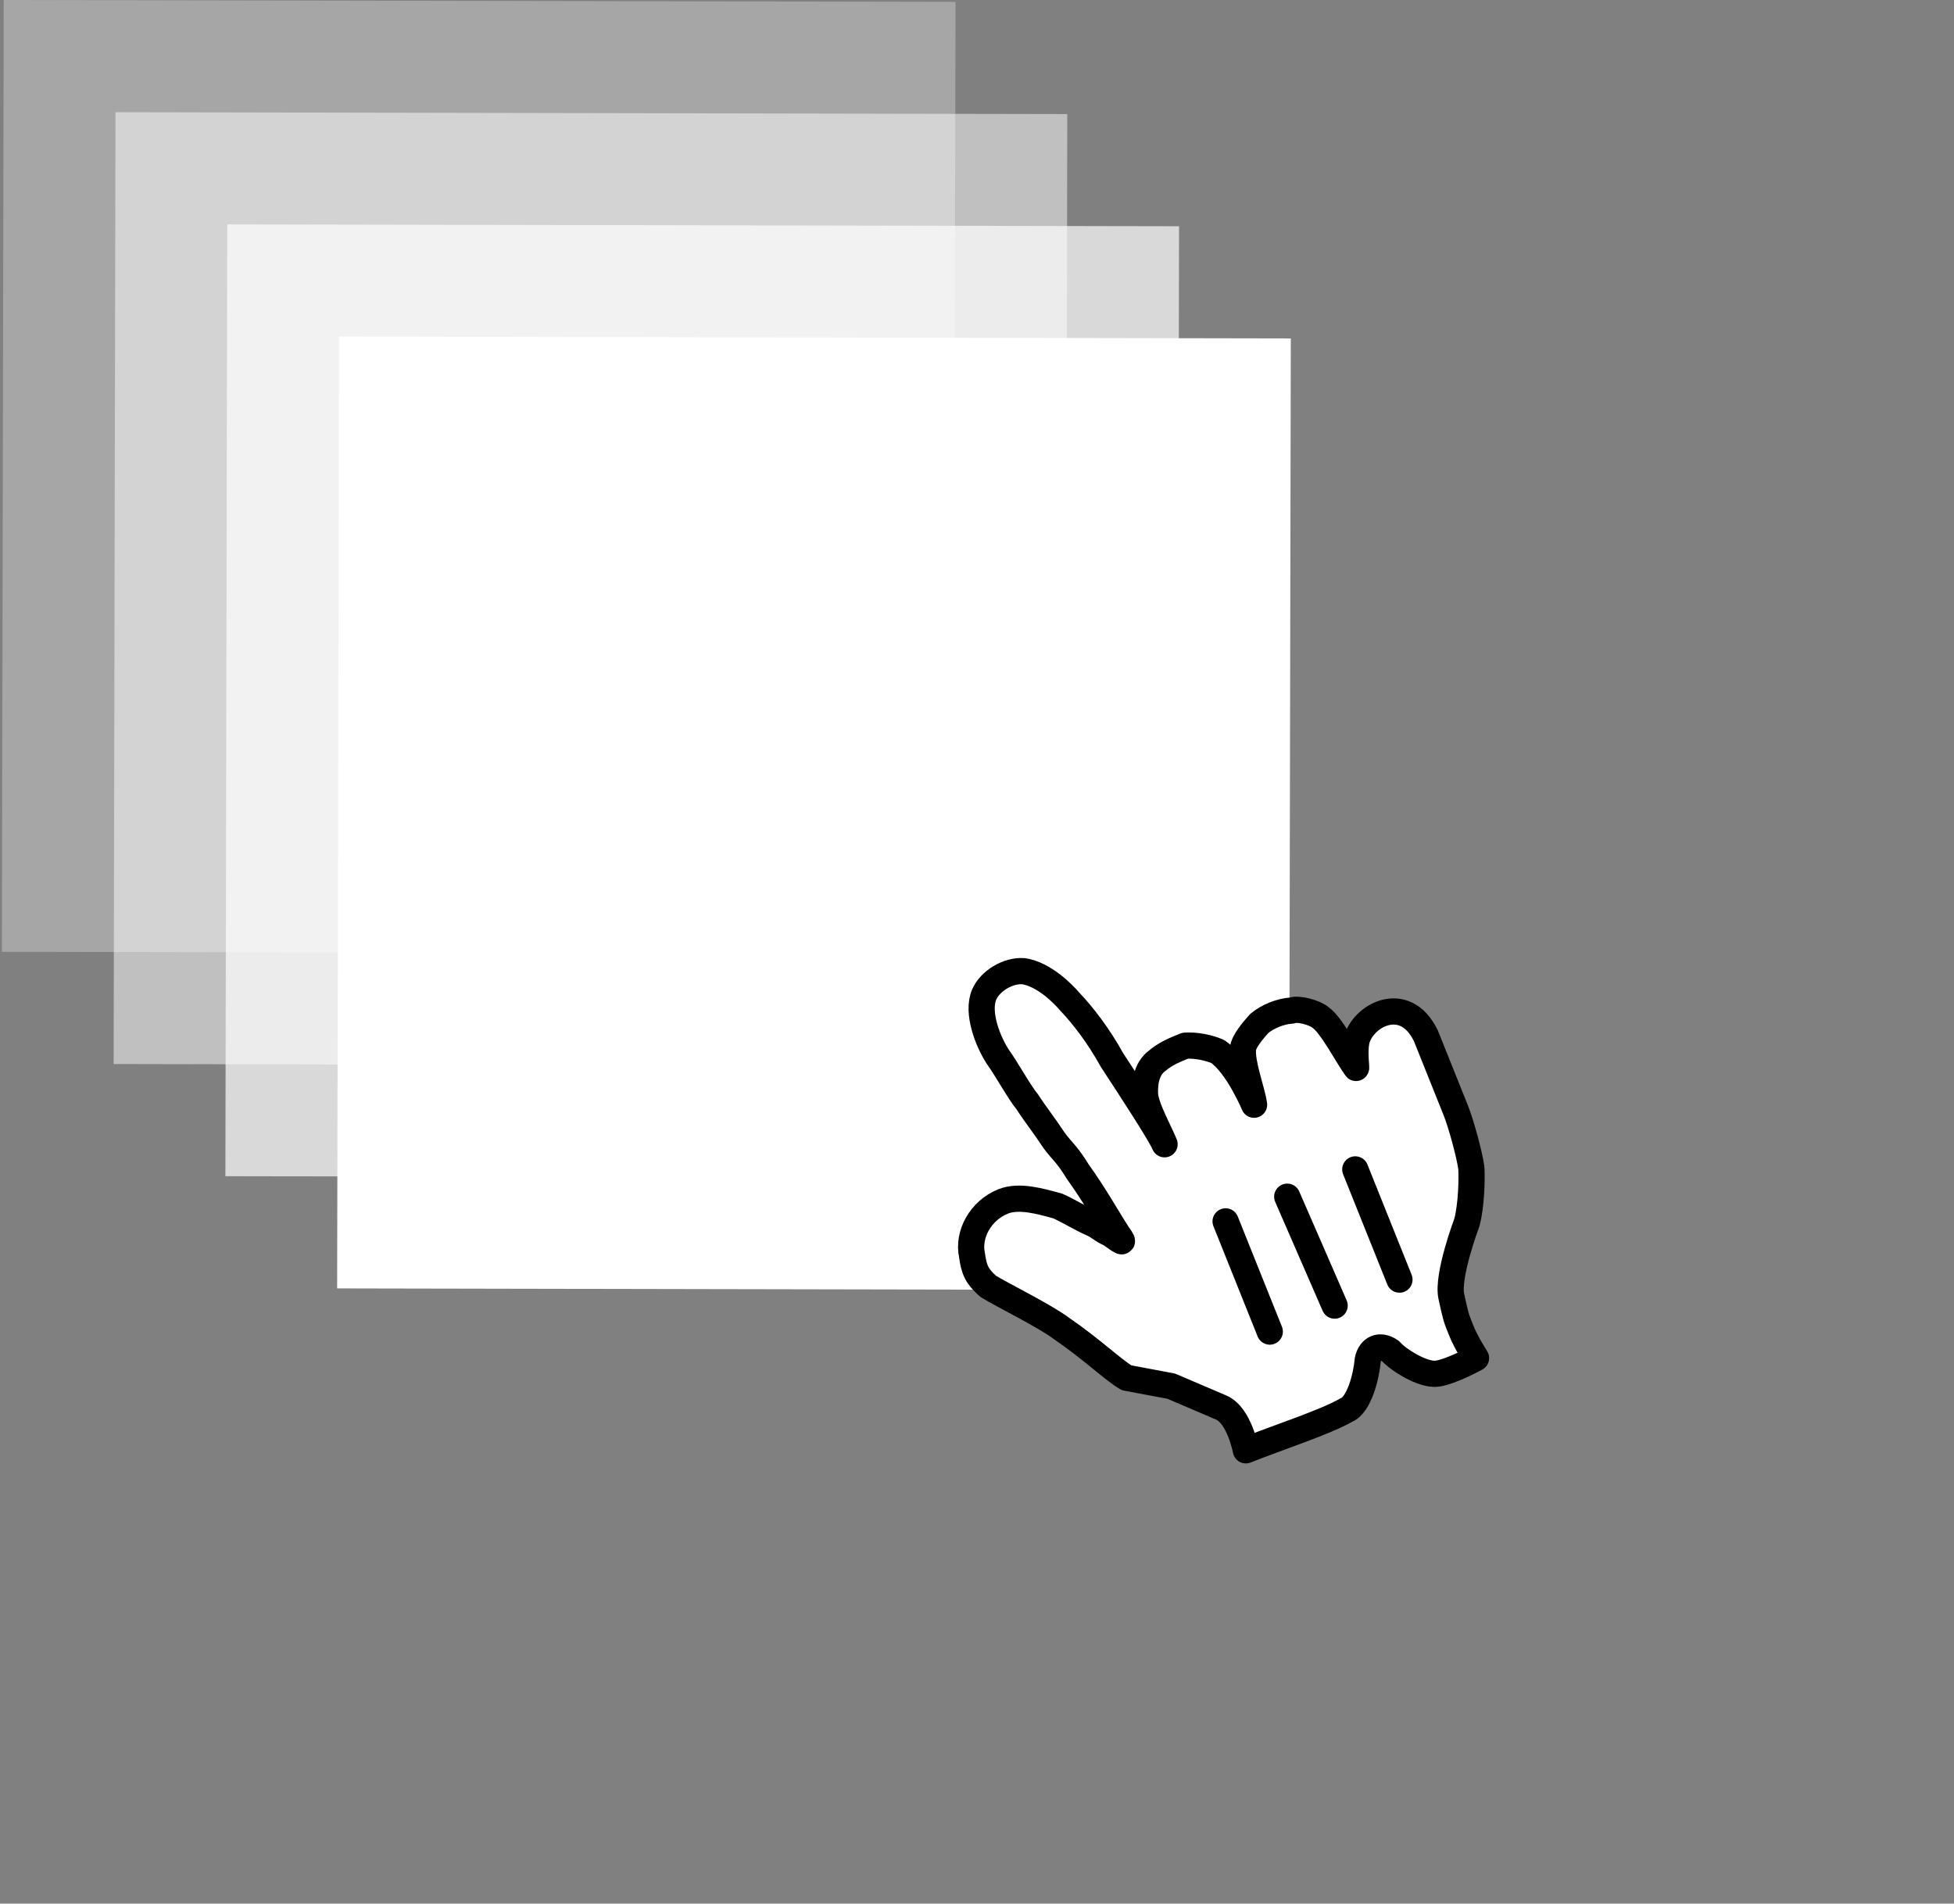
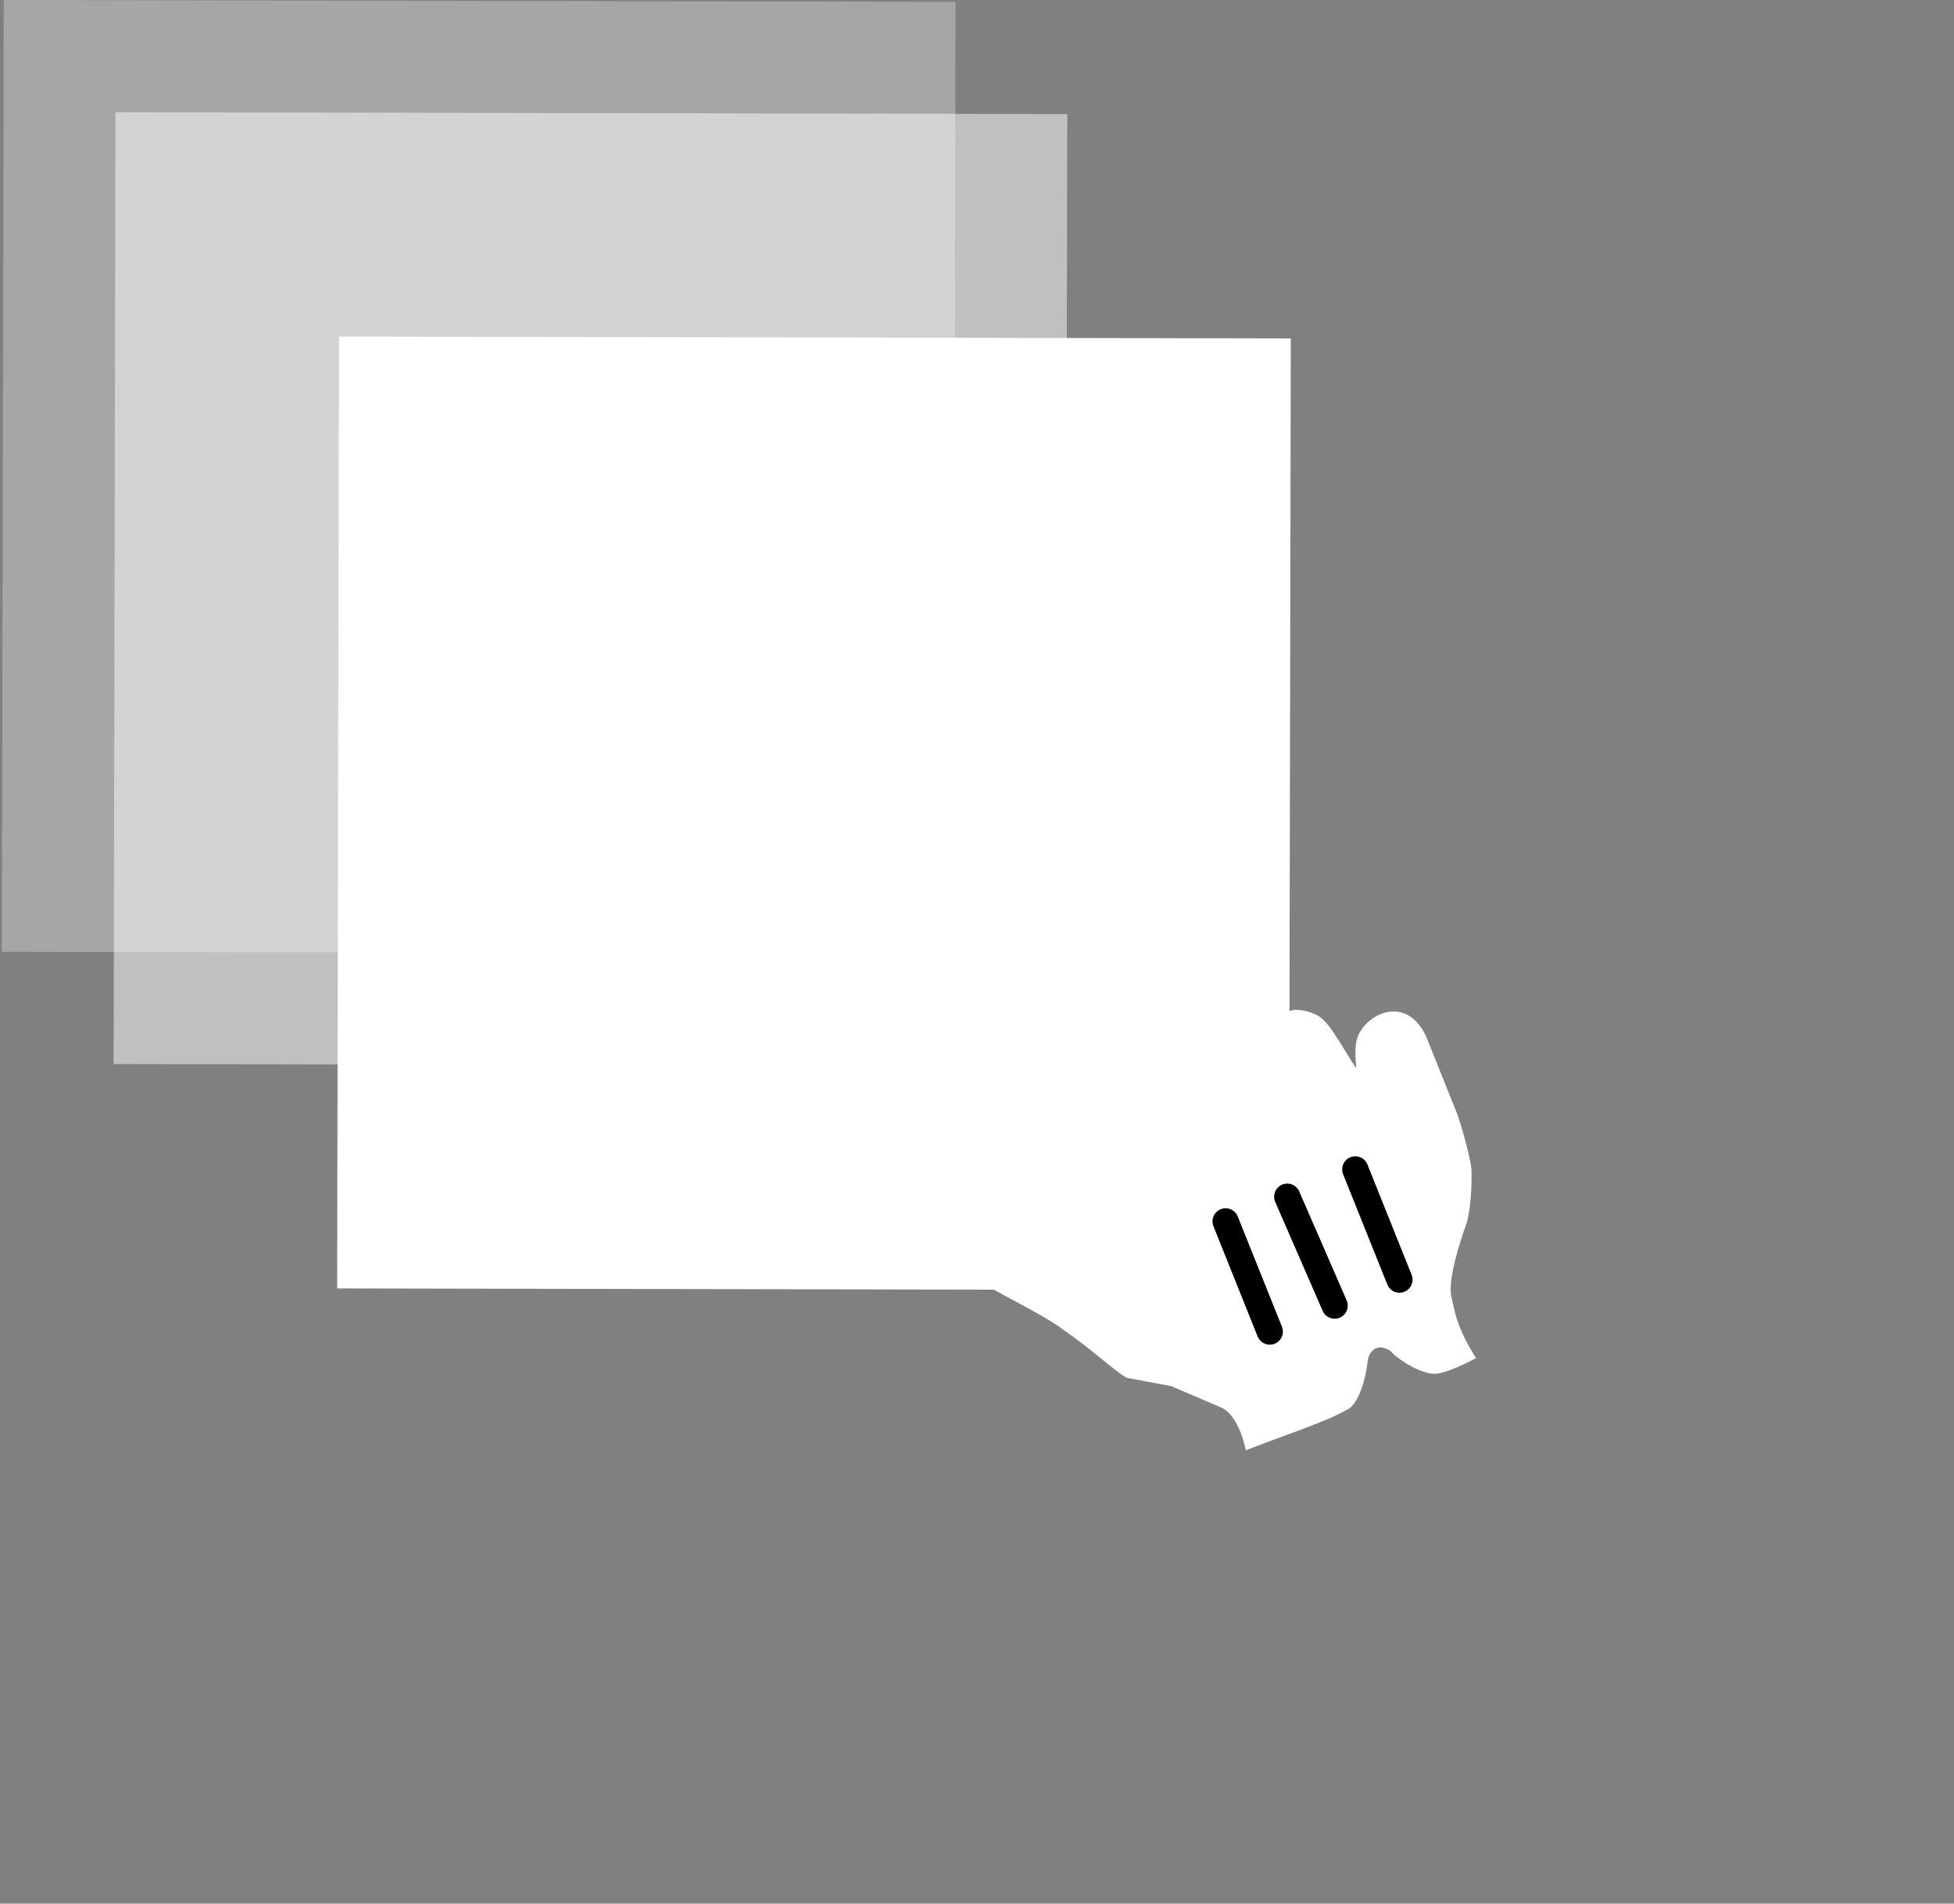
<svg xmlns="http://www.w3.org/2000/svg" width="349" height="340" viewBox="0 0 349 340" fill="none">
  <rect x="0" y="0" width="349" height="340" fill="#808080" stroke="none" />
  <rect opacity="0.3" x="0.666" width="170" height="170" transform="rotate(0.112 0.666 0)" fill="white" />
  <rect opacity="0.5" x="20.627" y="20.039" width="170" height="170" transform="rotate(0.112 20.627 20.039)" fill="white" />
-   <rect opacity="0.7" x="40.588" y="40.078" width="170" height="170" transform="rotate(0.112 40.588 40.078)" fill="white" />
  <rect x="60.549" y="60.117" width="170" height="170" transform="rotate(0.112 60.549 60.117)" fill="white" />
  <g clip-path="url(#clip0_2403_1382)">
    <mask id="mask0_2403_1382" style="mask-type:luminance" maskUnits="userSpaceOnUse" x="88" y="79" width="260" height="261">
      <path d="M273.711 79.912L88.426 154.178L162.692 339.462L347.976 265.197L273.711 79.912Z" fill="white" />
    </mask>
    <g mask="url(#mask0_2403_1382)">
      <path d="M201.198 246.077C198.533 244.457 195.171 241.101 189.608 237.282C186.711 235.083 179.179 231.382 176.513 229.762C174.427 227.91 173.963 226.752 173.614 224.204C172.8 220.498 175.114 216.21 179.167 214.585C182.062 213.425 185.885 214.581 188.898 215.389C190.52 216.083 193.185 217.703 194.807 218.397C196.43 219.091 196.662 219.67 198.284 220.364C200.138 221.637 201.181 222.563 199.674 220.479C197.935 217.816 195.499 213.416 192.484 209.248C190.513 206.006 189.702 205.659 188.194 203.575C186.455 200.912 185.18 199.407 183.44 196.744C182.165 195.239 179.729 190.839 178.222 188.755C176.483 186.092 174.394 180.881 175.782 177.636C176.822 175.203 180.064 173.231 182.845 173.461C186.436 174.038 189.797 177.395 191.073 178.9C193.391 181.331 196.174 184.919 198.609 189.32C202.088 194.646 207.307 202.634 208.003 204.372C207.074 202.055 204.871 198.234 204.522 195.686C204.404 193.717 204.634 190.937 206.718 189.43C208.223 188.154 209.96 187.458 211.697 186.762C213.666 186.645 215.867 187.106 217.49 187.8C221.198 190.346 224.215 197.873 223.983 197.294C223.634 194.746 221.777 190.114 222.007 187.334C222.122 185.944 223.974 183.857 224.9 182.814C226.405 181.539 228.721 180.611 230.69 180.493C231.848 180.029 234.86 180.838 235.903 181.764C237.757 183.037 240.657 188.595 242.165 190.679C242.397 191.258 241.815 188.131 242.277 185.929C243.201 181.527 250.843 177.12 254.671 184.994C256.295 189.047 256.063 188.468 257.224 191.363C258.384 194.258 259.08 195.995 260.009 198.311C260.937 200.627 262.447 206.071 262.796 208.619C262.913 210.588 262.801 215.337 261.992 218.35C261.992 218.35 258.408 227.851 259.221 231.557C260.035 235.263 260.035 235.263 260.963 237.579C261.891 239.895 263.631 242.558 263.631 242.558C263.631 242.558 259.231 244.994 256.683 245.343C254.135 245.692 249.615 242.8 248.34 241.295C246.485 240.022 244.748 240.718 244.287 242.919C244.057 245.699 242.786 250.913 240.47 251.841C236.649 254.045 228.311 256.715 222.521 259.036C222.521 259.036 221.358 252.781 218.114 251.394C215.68 250.353 211.625 248.618 209.192 247.577L201.198 246.077Z" fill="white" />
    </g>
    <mask id="mask1_2403_1382" style="mask-type:luminance" maskUnits="userSpaceOnUse" x="88" y="79" width="260" height="261">
-       <path d="M273.711 79.912L88.426 154.178L162.692 339.462L347.976 265.197L273.711 79.912Z" fill="white" />
-     </mask>
+       </mask>
    <g mask="url(#mask1_2403_1382)">
      <path d="M201.198 246.077C198.533 244.457 195.171 241.101 189.608 237.282C186.711 235.083 179.179 231.382 176.513 229.762C174.427 227.91 173.963 226.752 173.614 224.204C172.8 220.498 175.114 216.21 179.167 214.585C182.062 213.425 185.885 214.581 188.898 215.389C190.52 216.083 193.185 217.703 194.807 218.397C196.43 219.091 196.662 219.67 198.284 220.364C200.138 221.637 201.181 222.563 199.674 220.479C197.935 217.816 195.499 213.416 192.484 209.248C190.513 206.006 189.702 205.659 188.194 203.575C186.455 200.912 185.18 199.407 183.44 196.744C182.165 195.239 179.729 190.839 178.222 188.755C176.483 186.092 174.394 180.881 175.782 177.636C176.822 175.203 180.064 173.231 182.845 173.461C186.436 174.038 189.797 177.395 191.073 178.9C193.391 181.331 196.174 184.919 198.609 189.32C202.088 194.646 207.307 202.634 208.003 204.372C207.074 202.055 204.871 198.234 204.522 195.686C204.404 193.717 204.634 190.937 206.718 189.43C208.223 188.154 209.96 187.458 211.697 186.762C213.666 186.645 215.867 187.106 217.49 187.8C221.198 190.346 224.215 197.873 223.983 197.294C223.634 194.746 221.777 190.114 222.007 187.334C222.122 185.944 223.974 183.857 224.9 182.814C226.405 181.539 228.721 180.611 230.69 180.493C231.848 180.029 234.86 180.838 235.903 181.764C237.757 183.037 240.657 188.595 242.165 190.679C242.397 191.258 241.815 188.131 242.277 185.929C243.201 181.527 250.843 177.12 254.671 184.994C256.295 189.047 256.063 188.468 257.224 191.363C258.384 194.258 259.08 195.995 260.009 198.311C260.937 200.627 262.447 206.071 262.796 208.619C262.913 210.588 262.801 215.337 261.992 218.35C261.992 218.35 258.408 227.851 259.221 231.557C260.035 235.263 260.035 235.263 260.963 237.579C261.891 239.895 263.631 242.558 263.631 242.558C263.631 242.558 259.231 244.994 256.683 245.343C254.135 245.692 249.615 242.8 248.34 241.295C246.485 240.022 244.748 240.718 244.287 242.919C244.057 245.699 242.786 250.913 240.47 251.841C236.649 254.045 228.311 256.715 222.521 259.036C222.521 259.036 221.358 252.781 218.114 251.394C215.68 250.353 211.625 248.618 209.192 247.577L201.198 246.077Z" stroke="black" stroke-width="4.678" stroke-linecap="round" stroke-linejoin="round" />
    </g>
    <mask id="mask2_2403_1382" style="mask-type:luminance" maskUnits="userSpaceOnUse" x="88" y="79" width="260" height="261">
      <path d="M273.711 79.912L88.426 154.178L162.692 339.462L347.976 265.197L273.711 79.912Z" fill="white" />
    </mask>
    <g mask="url(#mask2_2403_1382)">
      <path d="M249.955 228.548L242.064 208.861" stroke="black" stroke-width="4.678" stroke-linecap="round" />
    </g>
    <mask id="mask3_2403_1382" style="mask-type:luminance" maskUnits="userSpaceOnUse" x="88" y="79" width="260" height="261">
      <path d="M273.711 79.912L88.426 154.178L162.692 339.462L347.976 265.197L273.711 79.912Z" fill="white" />
    </mask>
    <g mask="url(#mask3_2403_1382)">
      <path d="M238.378 233.189L229.908 213.734" stroke="black" stroke-width="4.678" stroke-linecap="round" />
    </g>
    <mask id="mask4_2403_1382" style="mask-type:luminance" maskUnits="userSpaceOnUse" x="88" y="79" width="260" height="261">
      <path d="M273.711 79.912L88.426 154.178L162.692 339.462L347.976 265.197L273.711 79.912Z" fill="white" />
    </mask>
    <g mask="url(#mask4_2403_1382)">
      <path d="M218.902 218.143L226.793 237.829" stroke="black" stroke-width="4.678" stroke-linecap="round" />
    </g>
  </g>
  <defs>
    <clipPath id="clip0_2403_1382">
      <rect width="199.614" height="199.614" fill="white" transform="translate(88.434 154.166) rotate(-21.842)" />
    </clipPath>
  </defs>
</svg>